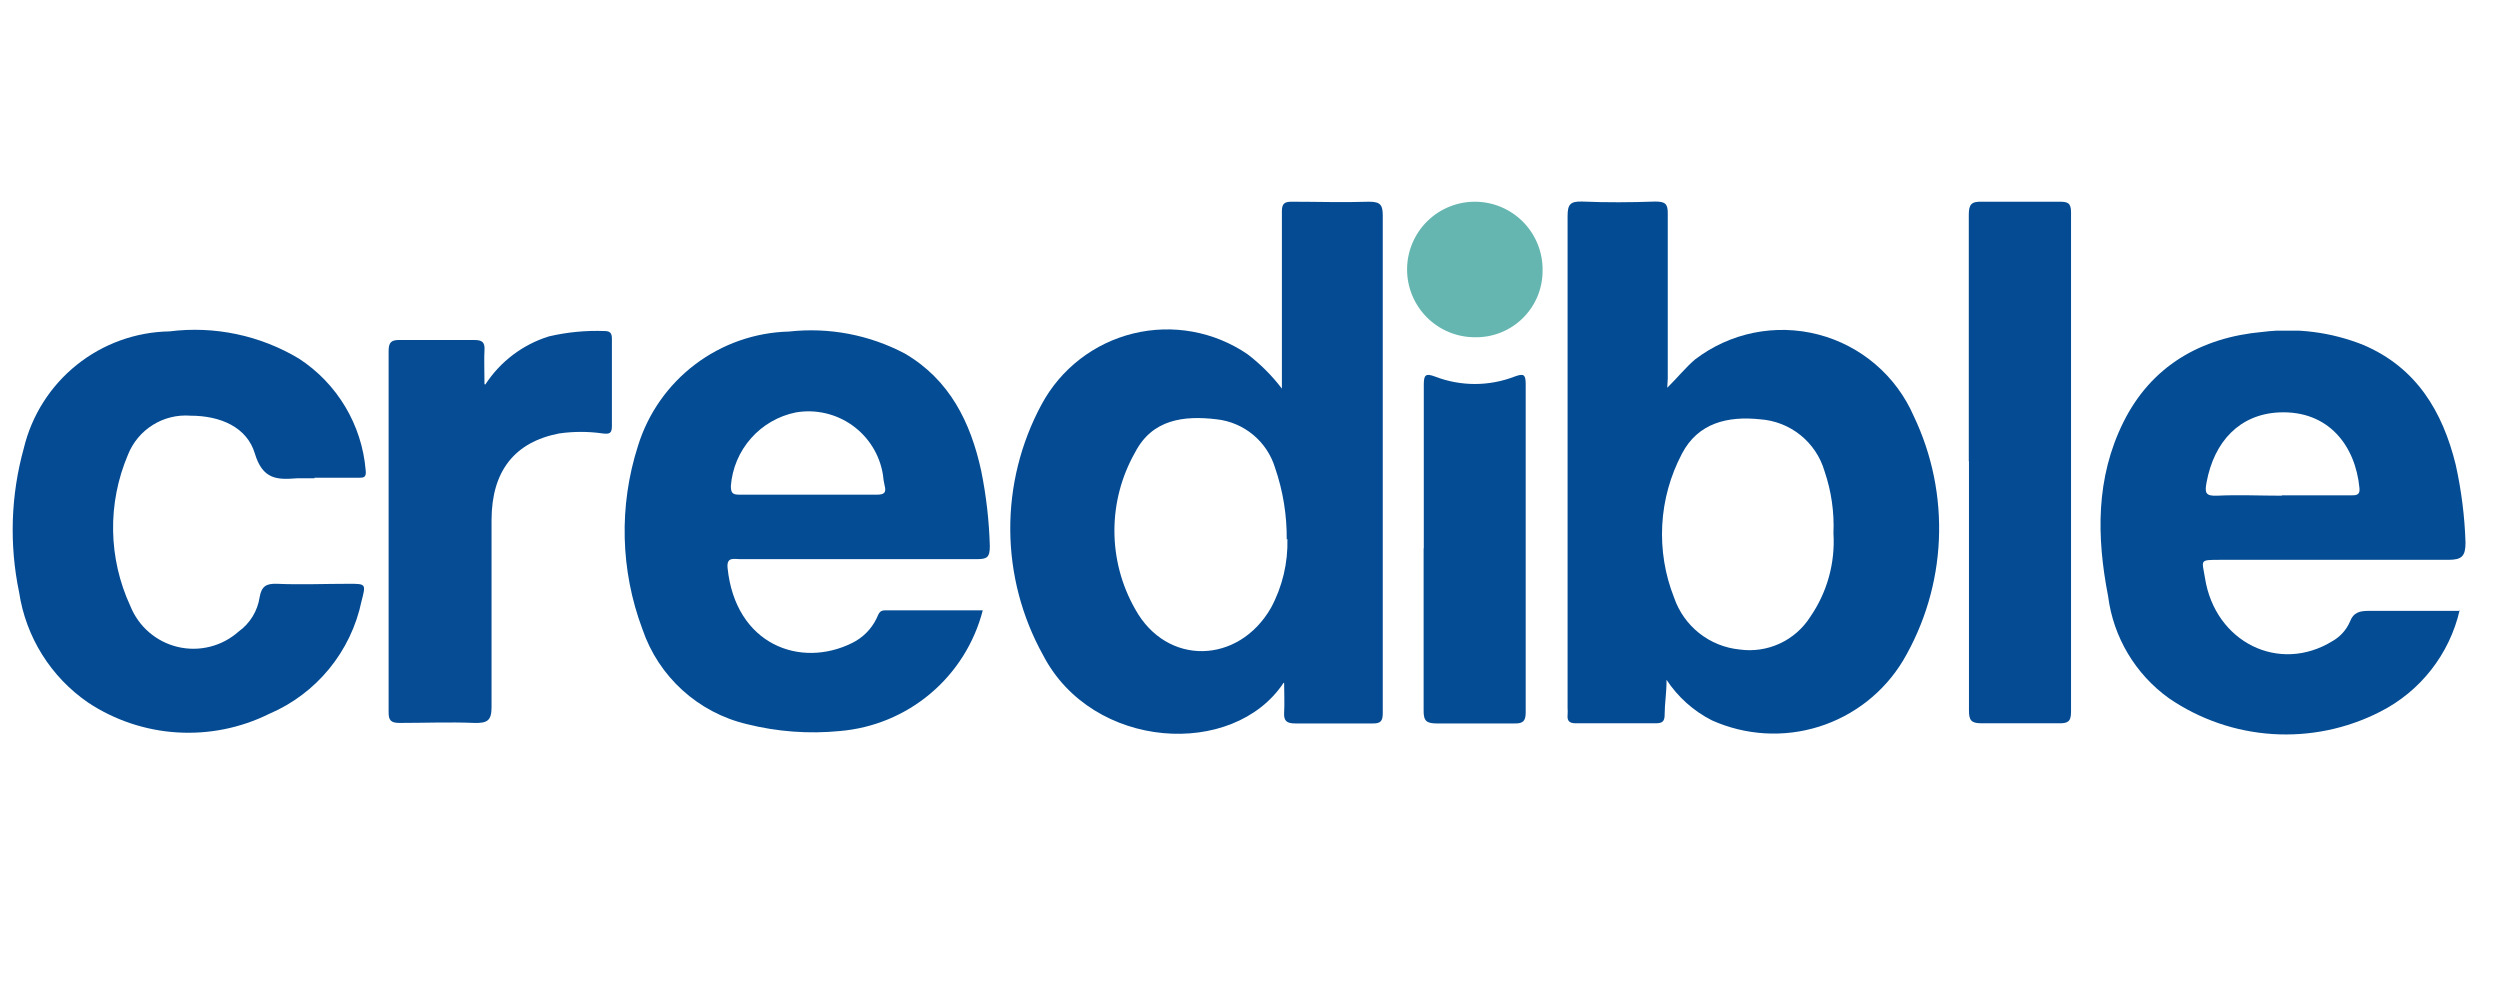
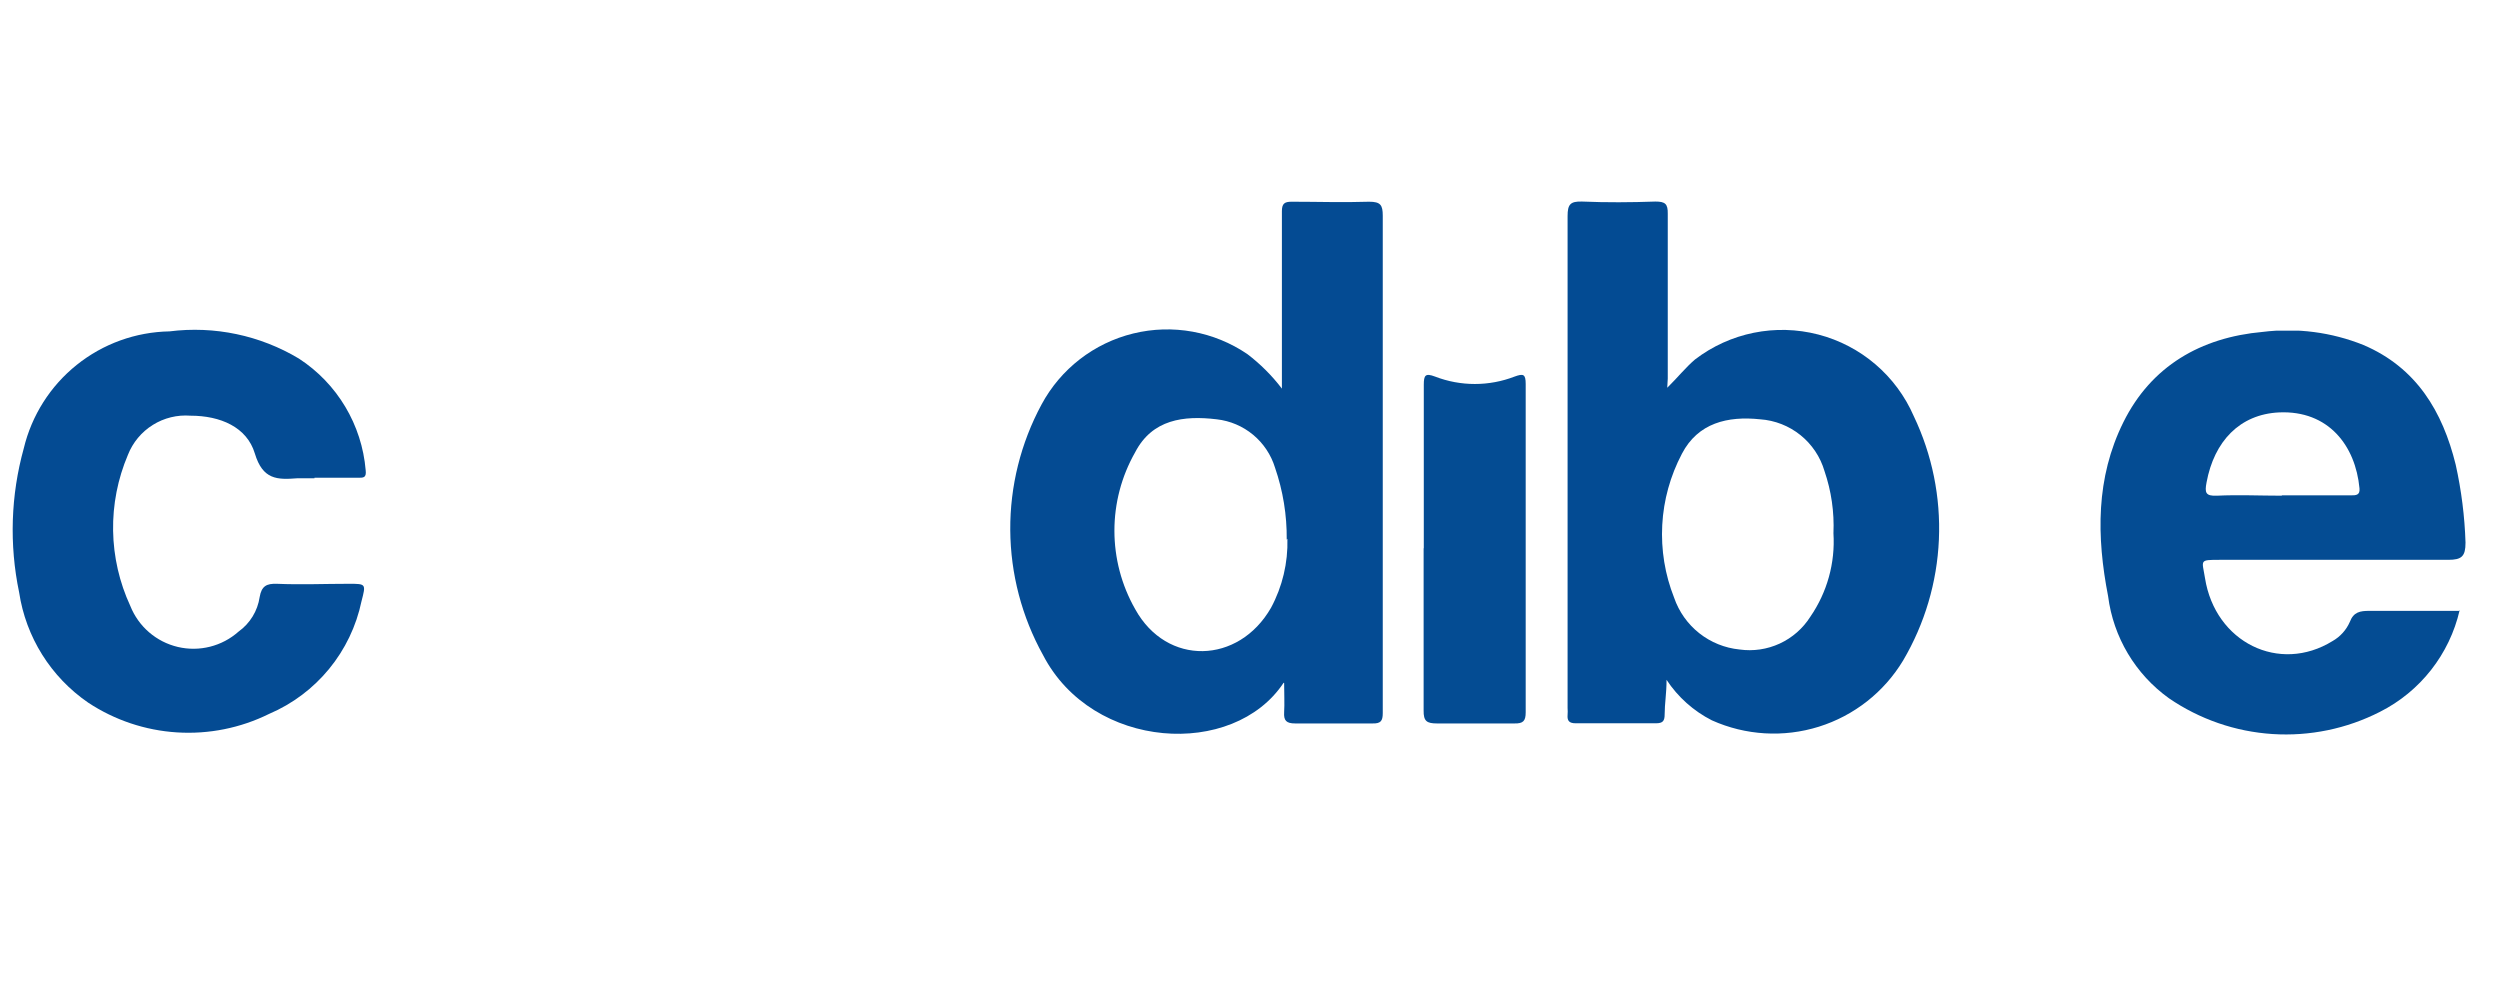
<svg xmlns="http://www.w3.org/2000/svg" id="Layer_1" data-name="Layer 1" viewBox="0 0 145 57">
  <defs>
    <style>.cls-1,.cls-2{fill:none;}.cls-1{clip-rule:evenodd;}.cls-3{clip-path:url(#clip-path);}.cls-4{clip-path:url(#clip-path-2);}.cls-5{fill:#044b93;}.cls-6{clip-path:url(#clip-path-3);}.cls-7{fill:#034b93;}.cls-8{clip-path:url(#clip-path-5);}.cls-9{fill:#044c93;}.cls-10{clip-path:url(#clip-path-7);}.cls-11{isolation:isolate;}.cls-12{clip-path:url(#clip-path-9);}.cls-13{clip-path:url(#clip-path-10);}.cls-14{clip-path:url(#clip-path-11);}.cls-15{clip-path:url(#clip-path-12);}.cls-16{clip-path:url(#clip-path-14);}.cls-17{clip-path:url(#clip-path-16);}.cls-18{fill:#054c94;}.cls-19{clip-path:url(#clip-path-18);}.cls-20{clip-path:url(#clip-path-20);}.cls-21{fill:#65b6b0;}</style>
    <clipPath id="clip-path">
      <path class="cls-1" d="M74.45,39.6C71.54,44,63.36,43.52,60.5,38a15.14,15.14,0,0,1-.09-14.54,8.27,8.27,0,0,1,11.94-2.92,10.56,10.56,0,0,1,2,2V18.39c0-2.05,0-4.09,0-6.14,0-.44.15-.55.56-.55,1.5,0,3,.05,4.5,0,.66,0,.79.19.79.81q0,12.72,0,25.42c0,1.14,0,2.29,0,3.43,0,.46-.12.61-.59.6-1.5,0-3,0-4.49,0-.52,0-.67-.17-.64-.65s0-1.13,0-1.7m.15-8.31a12.42,12.42,0,0,0-.68-4.18,4,4,0,0,0-3.38-2.8c-1.91-.23-3.74,0-4.73,1.91a9.2,9.2,0,0,0,0,9.1c1.83,3.32,6,3.2,7.88-.08a8,8,0,0,0,.95-4" />
    </clipPath>
    <clipPath id="clip-path-2">
      <rect class="cls-2" x="-153.57" y="-42.93" width="332.46" height="142.48" />
    </clipPath>
    <clipPath id="clip-path-3">
      <path class="cls-1" d="M96.7,22.49c.61-.6,1.06-1.17,1.61-1.64A8.32,8.32,0,0,1,111,24.14a15.11,15.11,0,0,1-.62,14.17,8.76,8.76,0,0,1-11.09,3.47,6.88,6.88,0,0,1-2.63-2.35c0,.79-.11,1.39-.11,2,0,.38-.1.52-.5.52-1.56,0-3.11,0-4.66,0-.36,0-.5-.13-.47-.48a2.77,2.77,0,0,0,0-.41q0-14.25,0-28.52c0-.68.15-.87.84-.85,1.42.06,2.83.05,4.25,0,.57,0,.73.13.72.71,0,3.19,0,6.38,0,9.56Zm9.64,8.44a9.82,9.82,0,0,0-.52-3.61,4.19,4.19,0,0,0-3.73-3c-1.89-.2-3.61.21-4.54,2a10,10,0,0,0-.45,8.35,4.48,4.48,0,0,0,3.79,3A4.17,4.17,0,0,0,105,35.77,7.68,7.68,0,0,0,106.34,30.93Z" />
    </clipPath>
    <clipPath id="clip-path-5">
-       <path class="cls-1" d="M57,35.4a9.37,9.37,0,0,1-8.29,7A15.8,15.8,0,0,1,43.32,42a8.45,8.45,0,0,1-6.06-5.51A16.18,16.18,0,0,1,37,25.87a9.42,9.42,0,0,1,8.76-6.64,11.63,11.63,0,0,1,6.71,1.27c2.61,1.52,3.83,4,4.44,6.81a25.54,25.54,0,0,1,.5,4.37c0,.66-.17.75-.76.75-4.57,0-9.15,0-13.73,0-.35,0-.79-.15-.72.52.46,4.44,4.22,5.84,7.23,4.34a3.08,3.08,0,0,0,1.41-1.42c.11-.22.15-.47.47-.47H57M46.79,28.69c1.36,0,2.72,0,4.08,0,.4,0,.55-.11.44-.52a4.49,4.49,0,0,1-.1-.64,4.37,4.37,0,0,0-5.05-3.61,4.72,4.72,0,0,0-3.77,4.26c0,.4.09.51.48.51,1.31,0,2.62,0,3.92,0" />
-     </clipPath>
+       </clipPath>
    <clipPath id="clip-path-7">
      <rect class="cls-2" x="121.83" y="19.18" width="21.17" height="23.42" />
    </clipPath>
    <clipPath id="clip-path-9">
      <rect class="cls-2" x="121.42" y="18.82" width="21.85" height="24.7" />
    </clipPath>
    <clipPath id="clip-path-10">
      <path class="cls-1" d="M142.66,35.39a8.82,8.82,0,0,1-4.63,5.9,12,12,0,0,1-12.23-.79,8.63,8.63,0,0,1-3.53-5.92c-.67-3.45-.72-6.86.89-10.1s4.48-4.91,8.08-5.23a11.78,11.78,0,0,1,5.84.76c3.07,1.31,4.59,3.85,5.35,6.94a24.41,24.41,0,0,1,.57,4.52c0,.8-.22,1-1,1-4.41,0-8.82,0-13.23,0-1.24,0-1.05,0-.88,1.06.59,3.73,4.31,5.56,7.4,3.65a2.37,2.37,0,0,0,1-1.11c.22-.58.6-.64,1.13-.64,1.71,0,3.42,0,5.2,0m-10.27-6.7h4c.29,0,.54,0,.5-.41-.23-2.46-1.79-4.53-4.67-4.4-2.28.11-3.76,1.68-4.2,4.06-.11.59-.07.8.61.77,1.25-.06,2.5,0,3.75,0" />
    </clipPath>
    <clipPath id="clip-path-11">
      <rect class="cls-2" x="121.42" y="18.82" width="21.85" height="24.22" />
    </clipPath>
    <clipPath id="clip-path-12">
      <path class="cls-1" d="M18.24,27.74c-.33,0-.66,0-1,0-1.16.09-2,.09-2.46-1.44s-2-2.19-3.73-2.19a3.6,3.6,0,0,0-3.63,2.27,10.8,10.8,0,0,0,.14,8.77,3.94,3.94,0,0,0,6.28,1.48,3,3,0,0,0,1.22-2c.11-.64.4-.79,1-.77,1.39.06,2.78,0,4.17,0,1,0,1,0,.74,1a9.14,9.14,0,0,1-5.37,6.55,10.55,10.55,0,0,1-10.49-.66,9.47,9.47,0,0,1-4-6.39A17.72,17.72,0,0,1,1.38,26a8.85,8.85,0,0,1,8.45-6.78,11.75,11.75,0,0,1,7.51,1.58,8.58,8.58,0,0,1,3.87,6.48c.05.44-.14.43-.44.43H18.24" />
    </clipPath>
    <clipPath id="clip-path-14">
-       <path class="cls-1" d="M114.19,26.75c0-4.76,0-9.52,0-14.29,0-.61.15-.78.77-.76,1.49,0,3,0,4.49,0,.45,0,.67.05.67.6q0,14.51,0,29c0,.58-.22.66-.72.65-1.49,0-3,0-4.49,0-.59,0-.71-.19-.71-.74,0-4.82,0-9.64,0-14.46" />
-     </clipPath>
+       </clipPath>
    <clipPath id="clip-path-16">
      <path class="cls-1" d="M28.15,22.3a6.8,6.8,0,0,1,3.69-2.79,12.17,12.17,0,0,1,3.23-.31c.33,0,.42.14.42.44q0,2.53,0,5.07c0,.42-.13.48-.53.43a8.94,8.94,0,0,0-2.53,0c-2.59.5-3.91,2.19-3.92,5,0,3.63,0,7.25,0,10.87,0,.78-.24.94-1,.92-1.45-.06-2.89,0-4.33,0-.51,0-.65-.15-.64-.65q0-10.45,0-20.92c0-.5.15-.65.65-.64,1.44,0,2.89,0,4.33,0,.48,0,.61.16.58.61s0,1.14,0,1.95" />
    </clipPath>
    <clipPath id="clip-path-18">
      <path class="cls-1" d="M82.58,31.8c0-3.16,0-6.32,0-9.48,0-.56.09-.69.65-.48a6.4,6.4,0,0,0,4.62,0c.5-.18.64-.15.64.43q0,9.52,0,19.05c0,.5-.15.65-.65.64-1.5,0-3,0-4.49,0-.6,0-.79-.13-.78-.76,0-3.14,0-6.27,0-9.4" />
    </clipPath>
    <clipPath id="clip-path-20">
-       <path class="cls-1" d="M85.54,19.56a3.93,3.93,0,1,1,3.93-3.87,3.85,3.85,0,0,1-3.93,3.87" />
-     </clipPath>
+       </clipPath>
  </defs>
  <g class="cls-3">
    <g class="cls-4">
      <rect class="cls-5" x="56.22" y="9.32" width="26.32" height="35.61" />
    </g>
  </g>
  <g class="cls-6">
    <g class="cls-4">
      <rect class="cls-7" x="88.52" y="9.32" width="26.31" height="35.59" />
    </g>
  </g>
  <g class="cls-8">
    <g class="cls-4">
      <rect class="cls-9" x="33.85" y="16.82" width="25.95" height="28.06" />
    </g>
  </g>
  <g class="cls-10">
    <g class="cls-4">
      <g class="cls-11">
        <g class="cls-12">
          <g class="cls-13">
            <g class="cls-14">
              <rect class="cls-9" x="119.46" y="16.81" width="25.92" height="28.17" />
            </g>
          </g>
        </g>
      </g>
    </g>
  </g>
  <g class="cls-15">
    <g class="cls-4">
      <rect class="cls-5" x="-1.59" y="16.82" width="25.19" height="28.13" />
    </g>
  </g>
  <g class="cls-16">
    <g class="cls-4">
-       <rect class="cls-5" x="111.8" y="9.32" width="10.67" height="35.01" />
-     </g>
+       </g>
  </g>
  <g class="cls-17">
    <g class="cls-4">
-       <rect class="cls-18" x="20.23" y="16.83" width="17.64" height="27.51" />
-     </g>
+       </g>
  </g>
  <g class="cls-19">
    <g class="cls-4">
      <rect class="cls-9" x="80.18" y="19.36" width="10.67" height="24.97" />
    </g>
  </g>
  <g class="cls-20">
    <g class="cls-4">
      <rect class="cls-21" x="79.25" y="9.34" width="12.6" height="12.6" />
    </g>
  </g>
</svg>